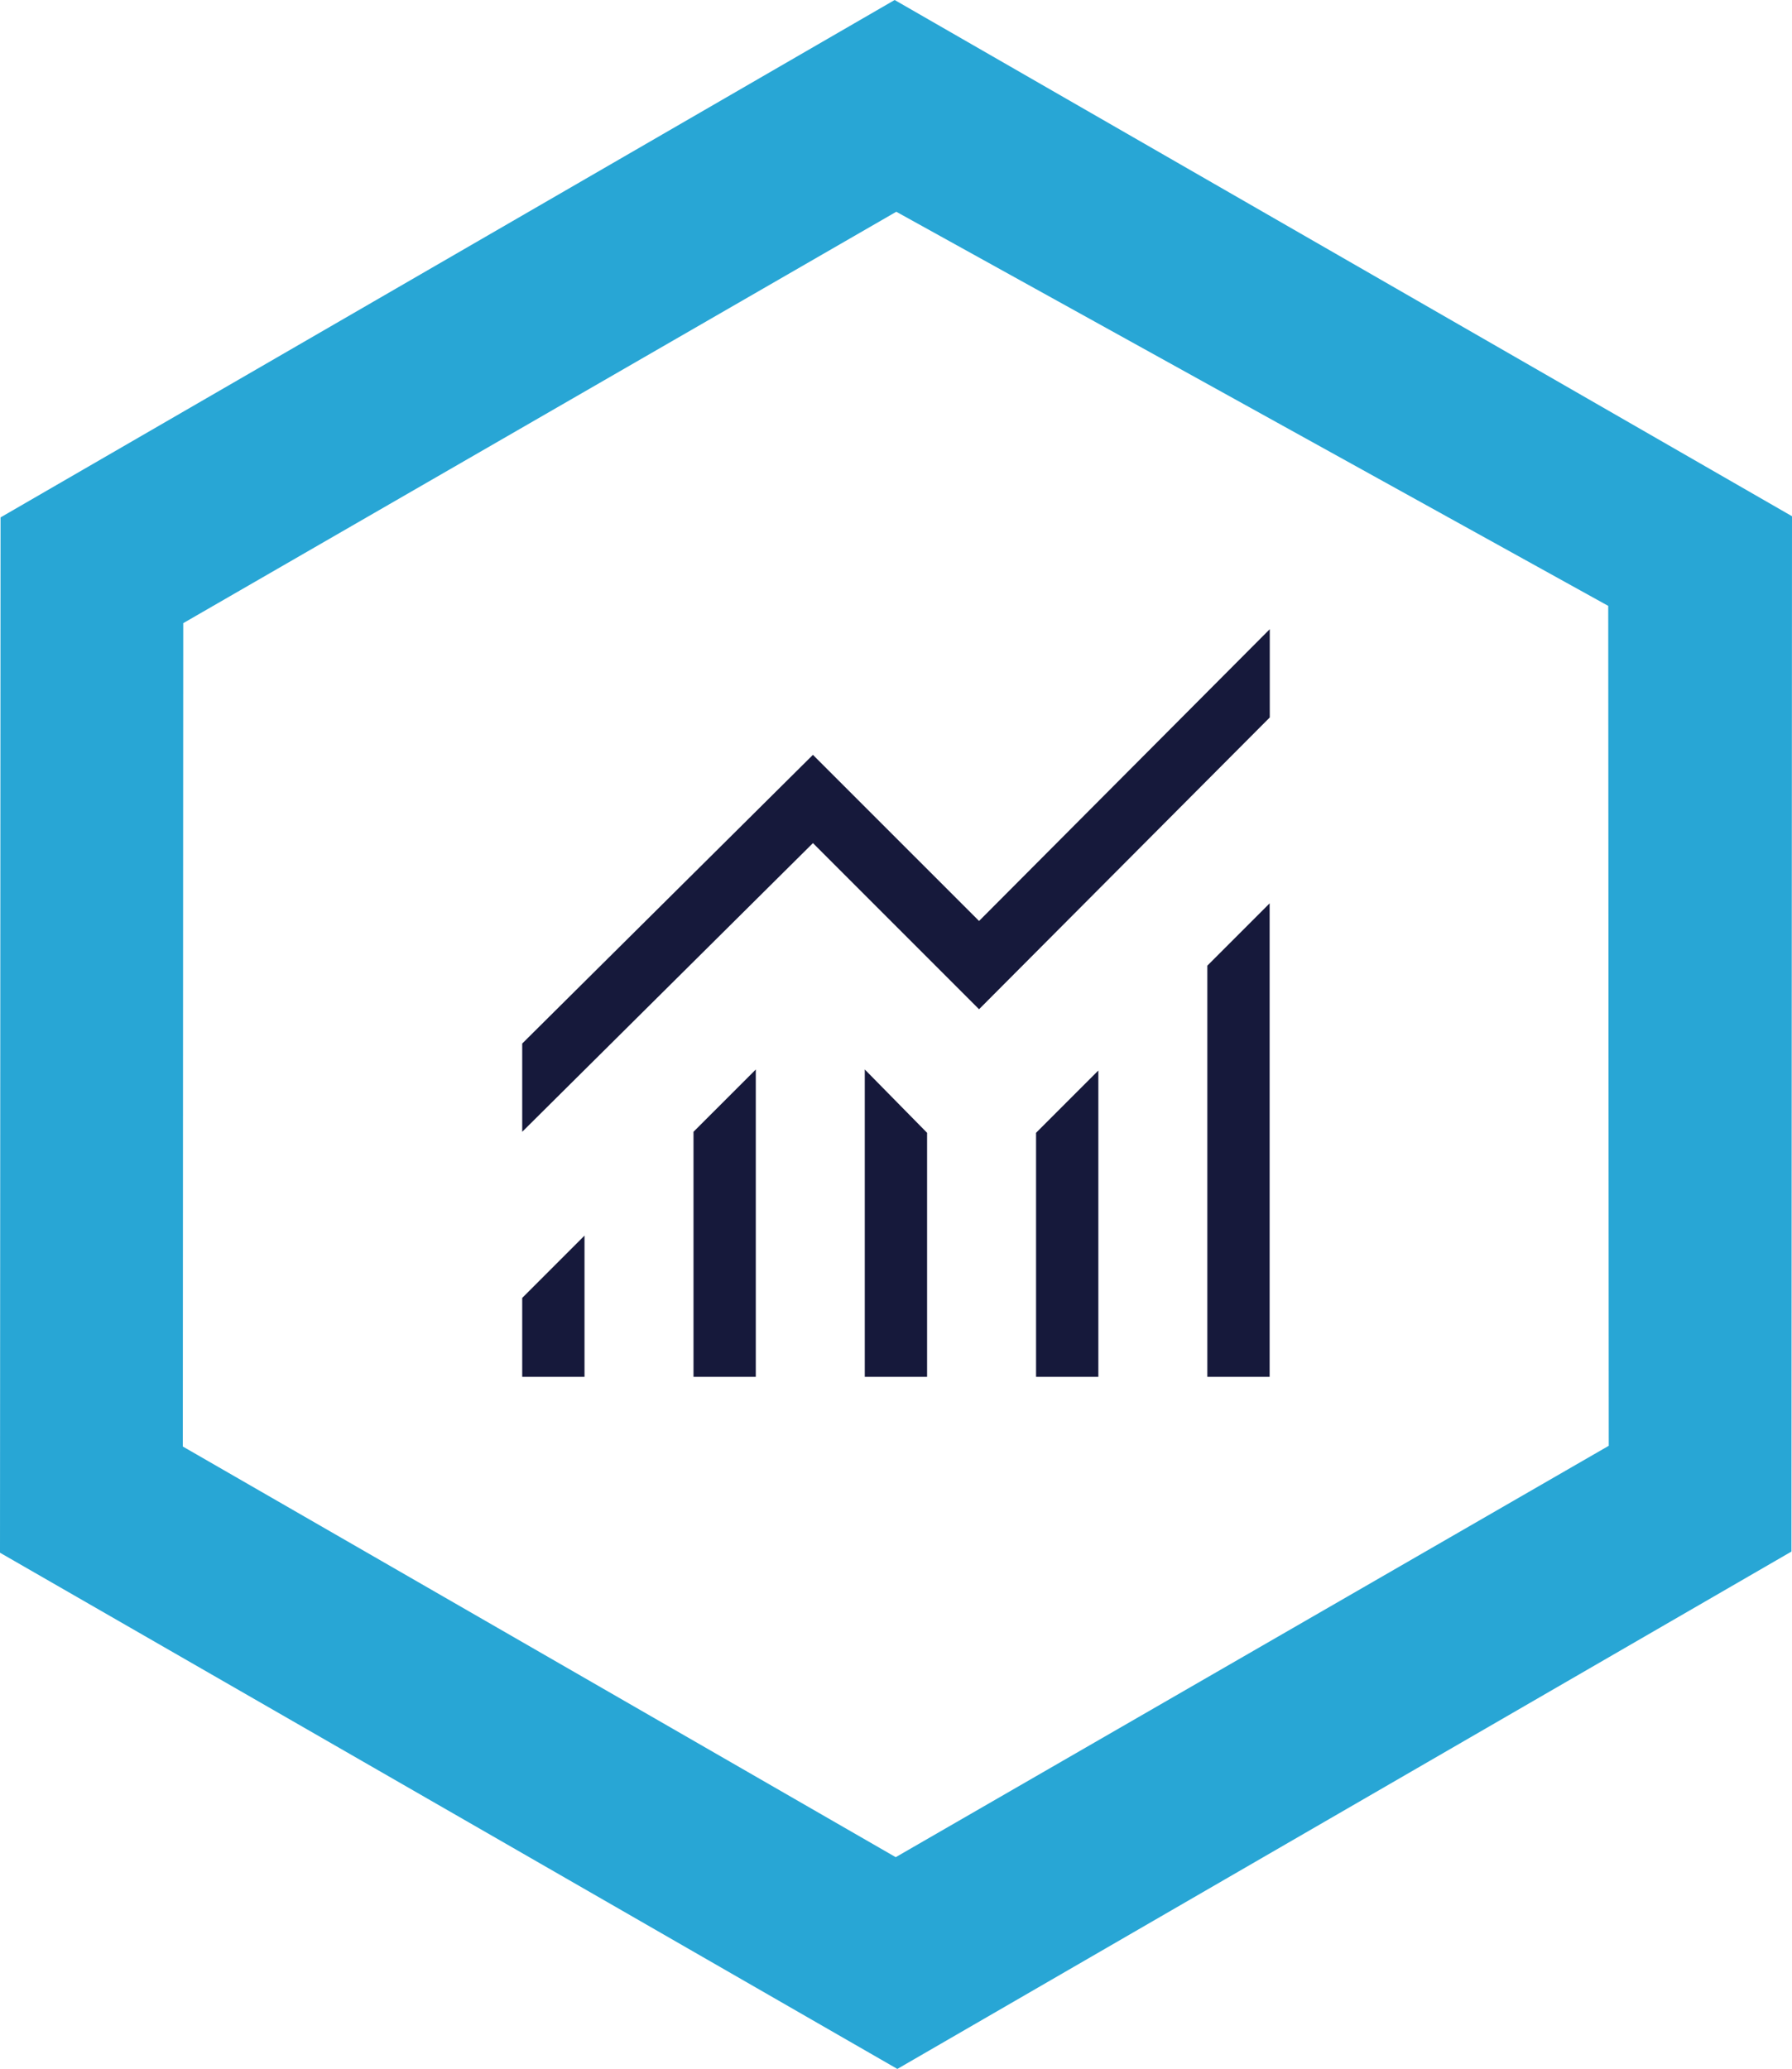
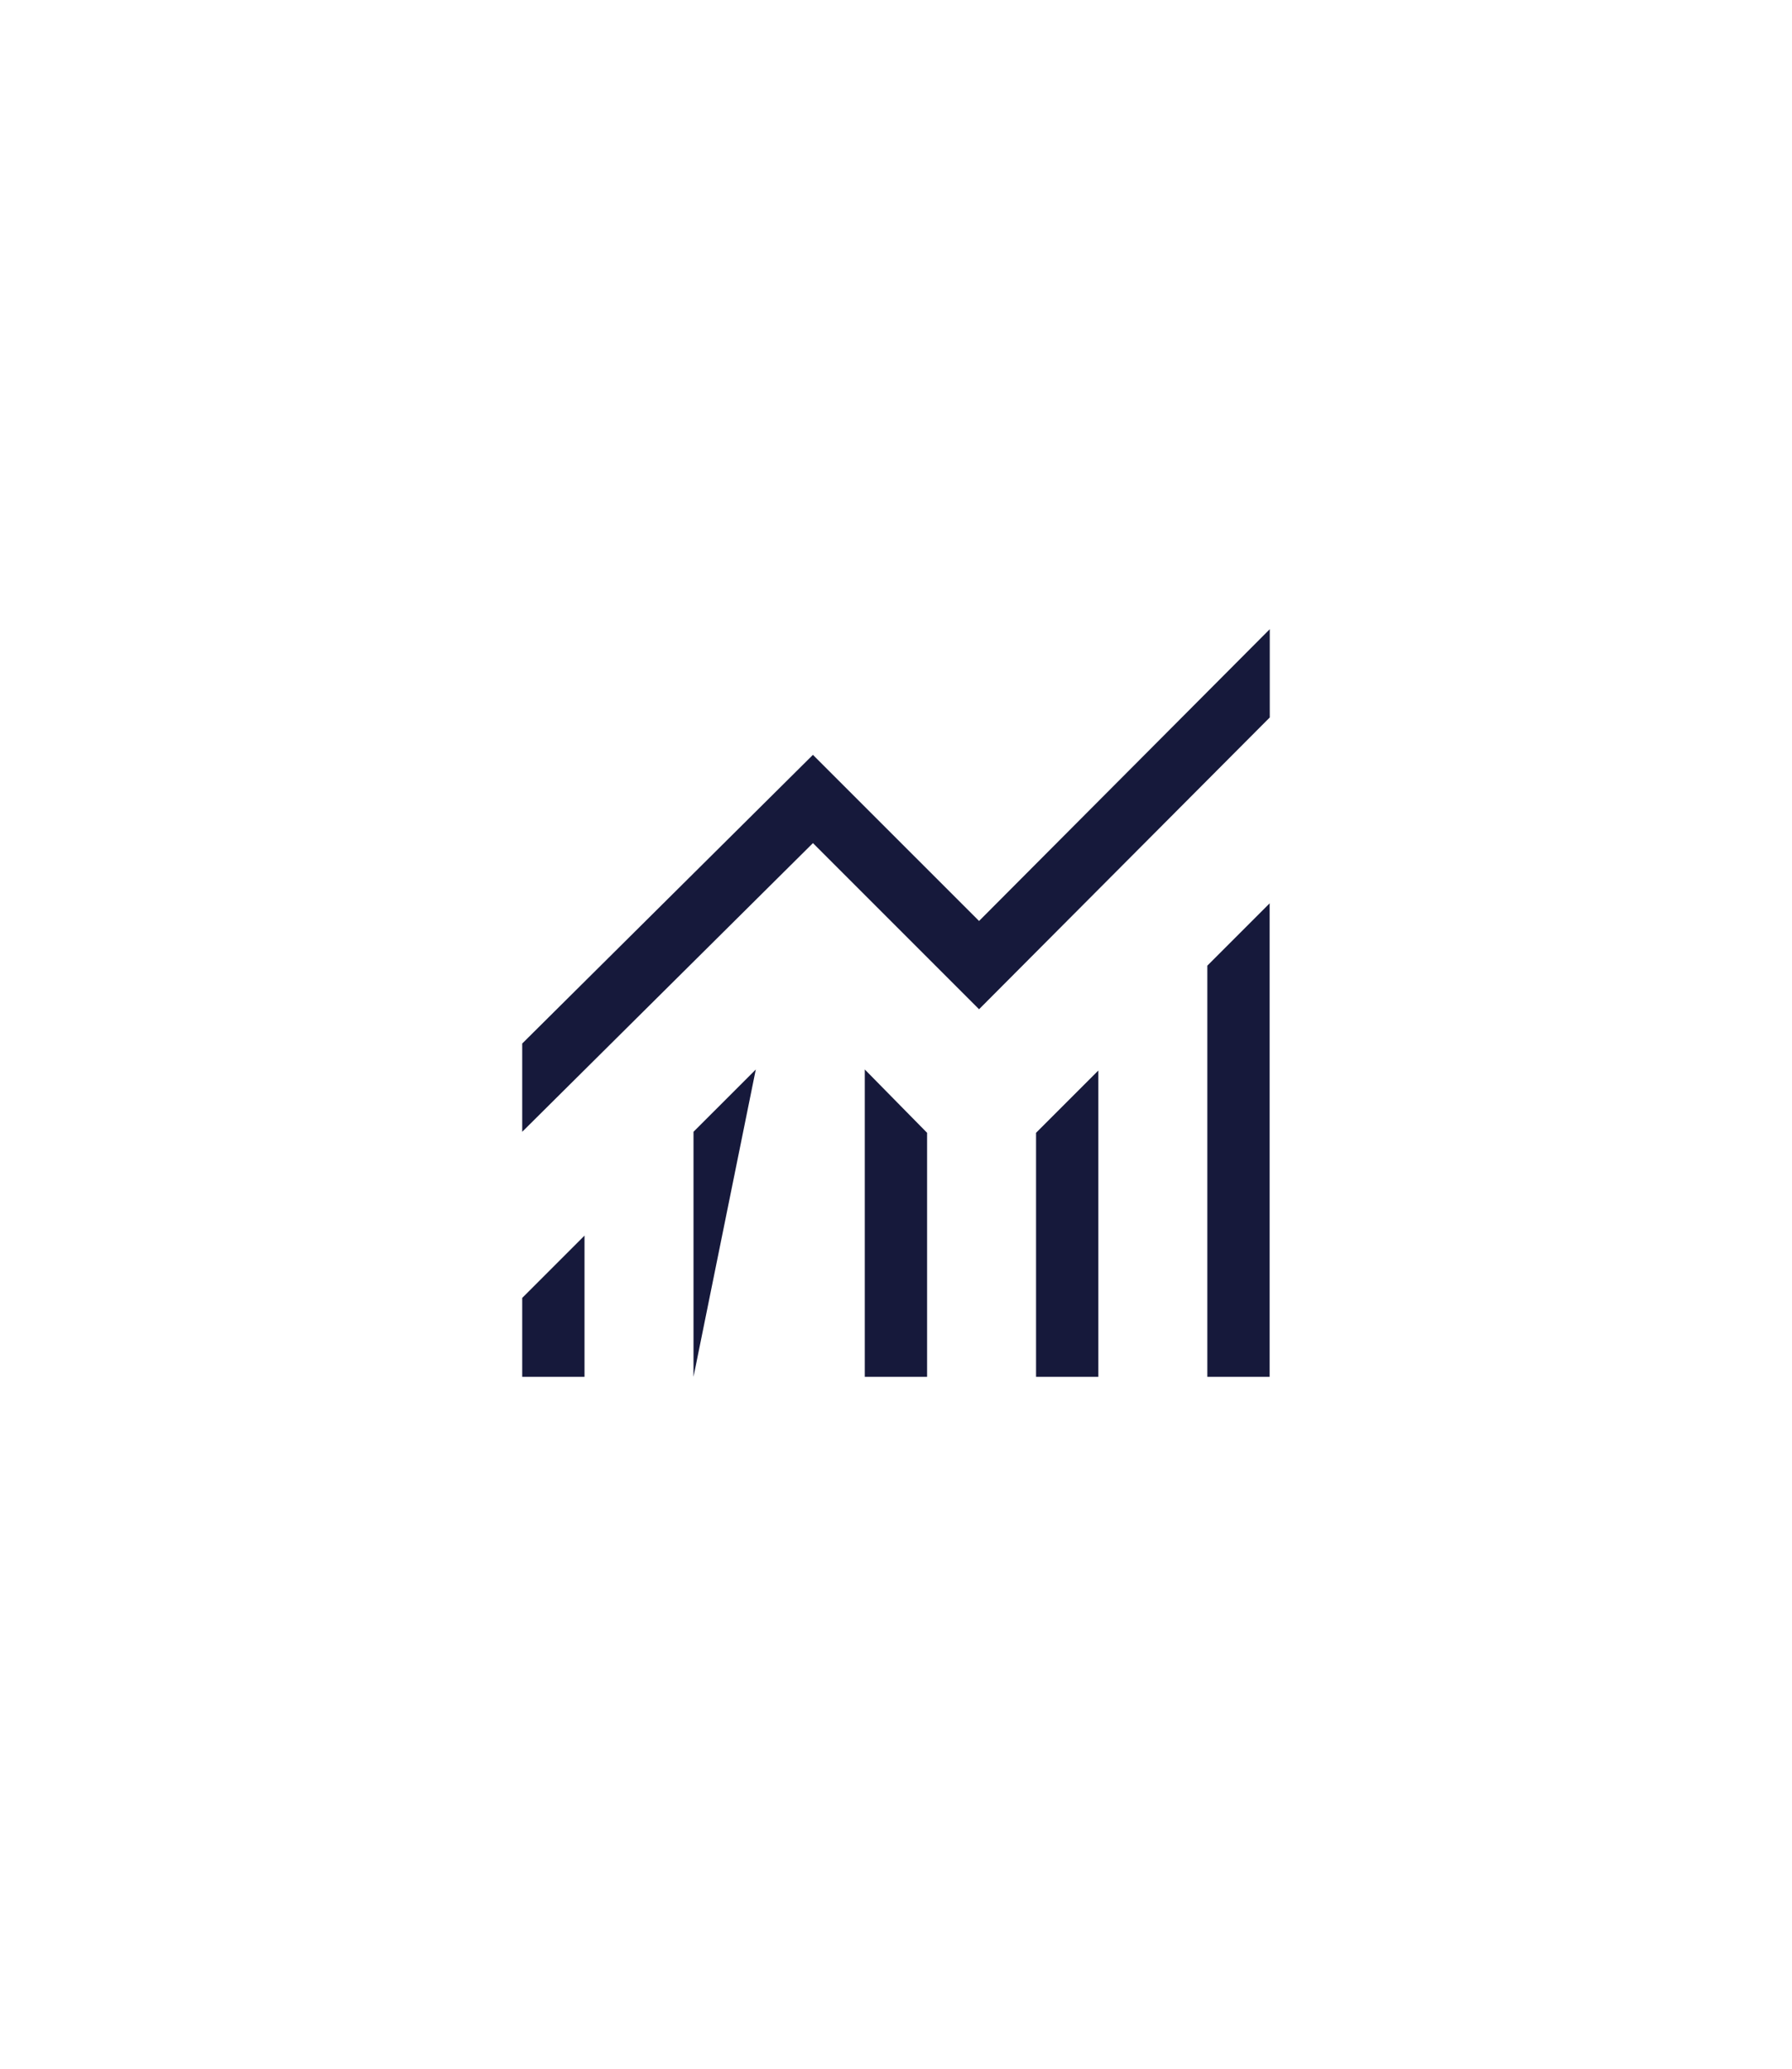
<svg xmlns="http://www.w3.org/2000/svg" width="447.293" height="516.341" viewBox="0 0 447.293 516.341">
  <g id="Group_1688" data-name="Group 1688" transform="translate(-1151.451 -1229.942)">
-     <path id="Path_13448" data-name="Path 13448" d="M516.878,313.581,293.706,442.709l-.137,258.382,223.984,128.83L740.725,700.8l.137-258.386Zm.267,463.492L339.2,674.585l.106-205.483,177.98-102.673,177.705,98.362.133,209.613Z" transform="translate(857.882 916.361)" fill="#28a6d5" />
-     <path id="Path_13451" data-name="Path 13451" d="M326.8,540.205v-19.7l15.548-15.548v35.245Zm42.753,0v-61.16L385.1,463.5v76.707Zm42.752,0V463.494L427.856,479.3v60.9Zm42.752,0V479.3l15.548-15.548v76.448Zm42.753,0V437.58l15.548-15.548V540.205ZM326.8,479.046V457.018l72.562-72.044,41.466,41.462,72.562-72.82v22.027l-72.562,72.82L399.365,407Z" transform="translate(955 1033.354)" fill="#16193b" />
+     <path id="Path_13451" data-name="Path 13451" d="M326.8,540.205v-19.7l15.548-15.548v35.245Zm42.753,0v-61.16L385.1,463.5Zm42.752,0V463.494L427.856,479.3v60.9Zm42.752,0V479.3l15.548-15.548v76.448Zm42.753,0V437.58l15.548-15.548V540.205ZM326.8,479.046V457.018l72.562-72.044,41.466,41.462,72.562-72.82v22.027l-72.562,72.82L399.365,407Z" transform="translate(955 1033.354)" fill="#16193b" />
  </g>
</svg>